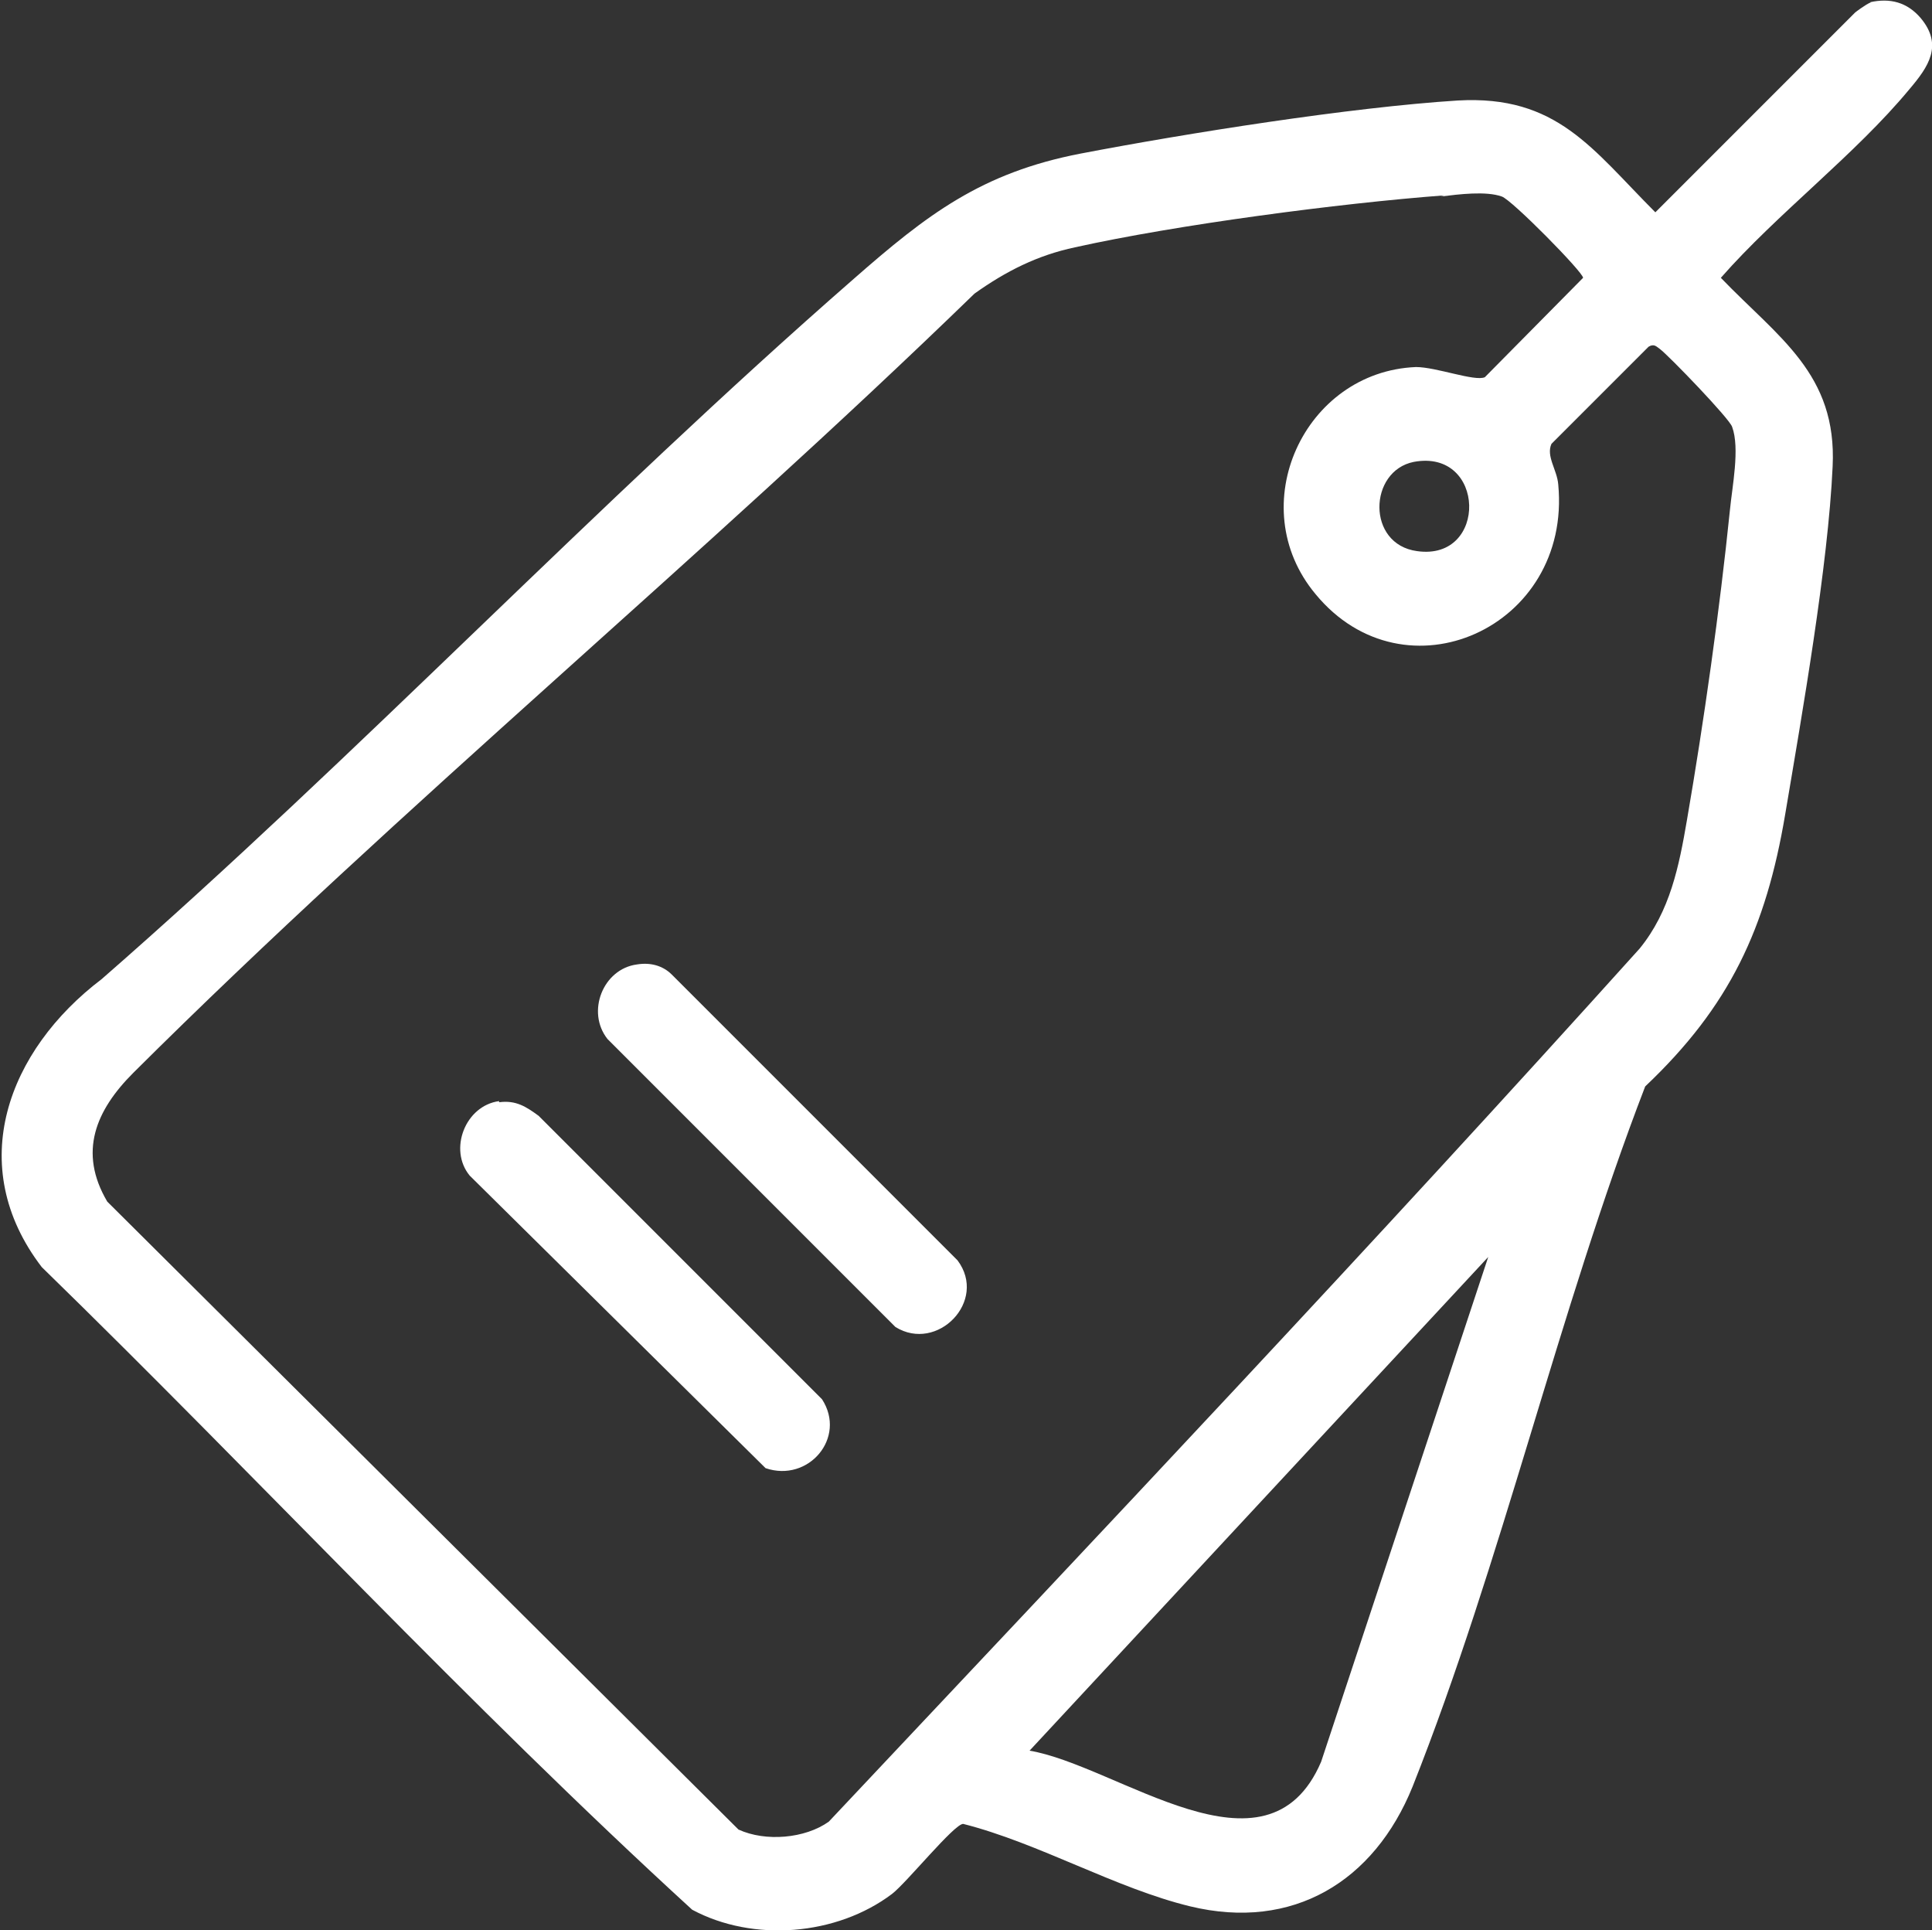
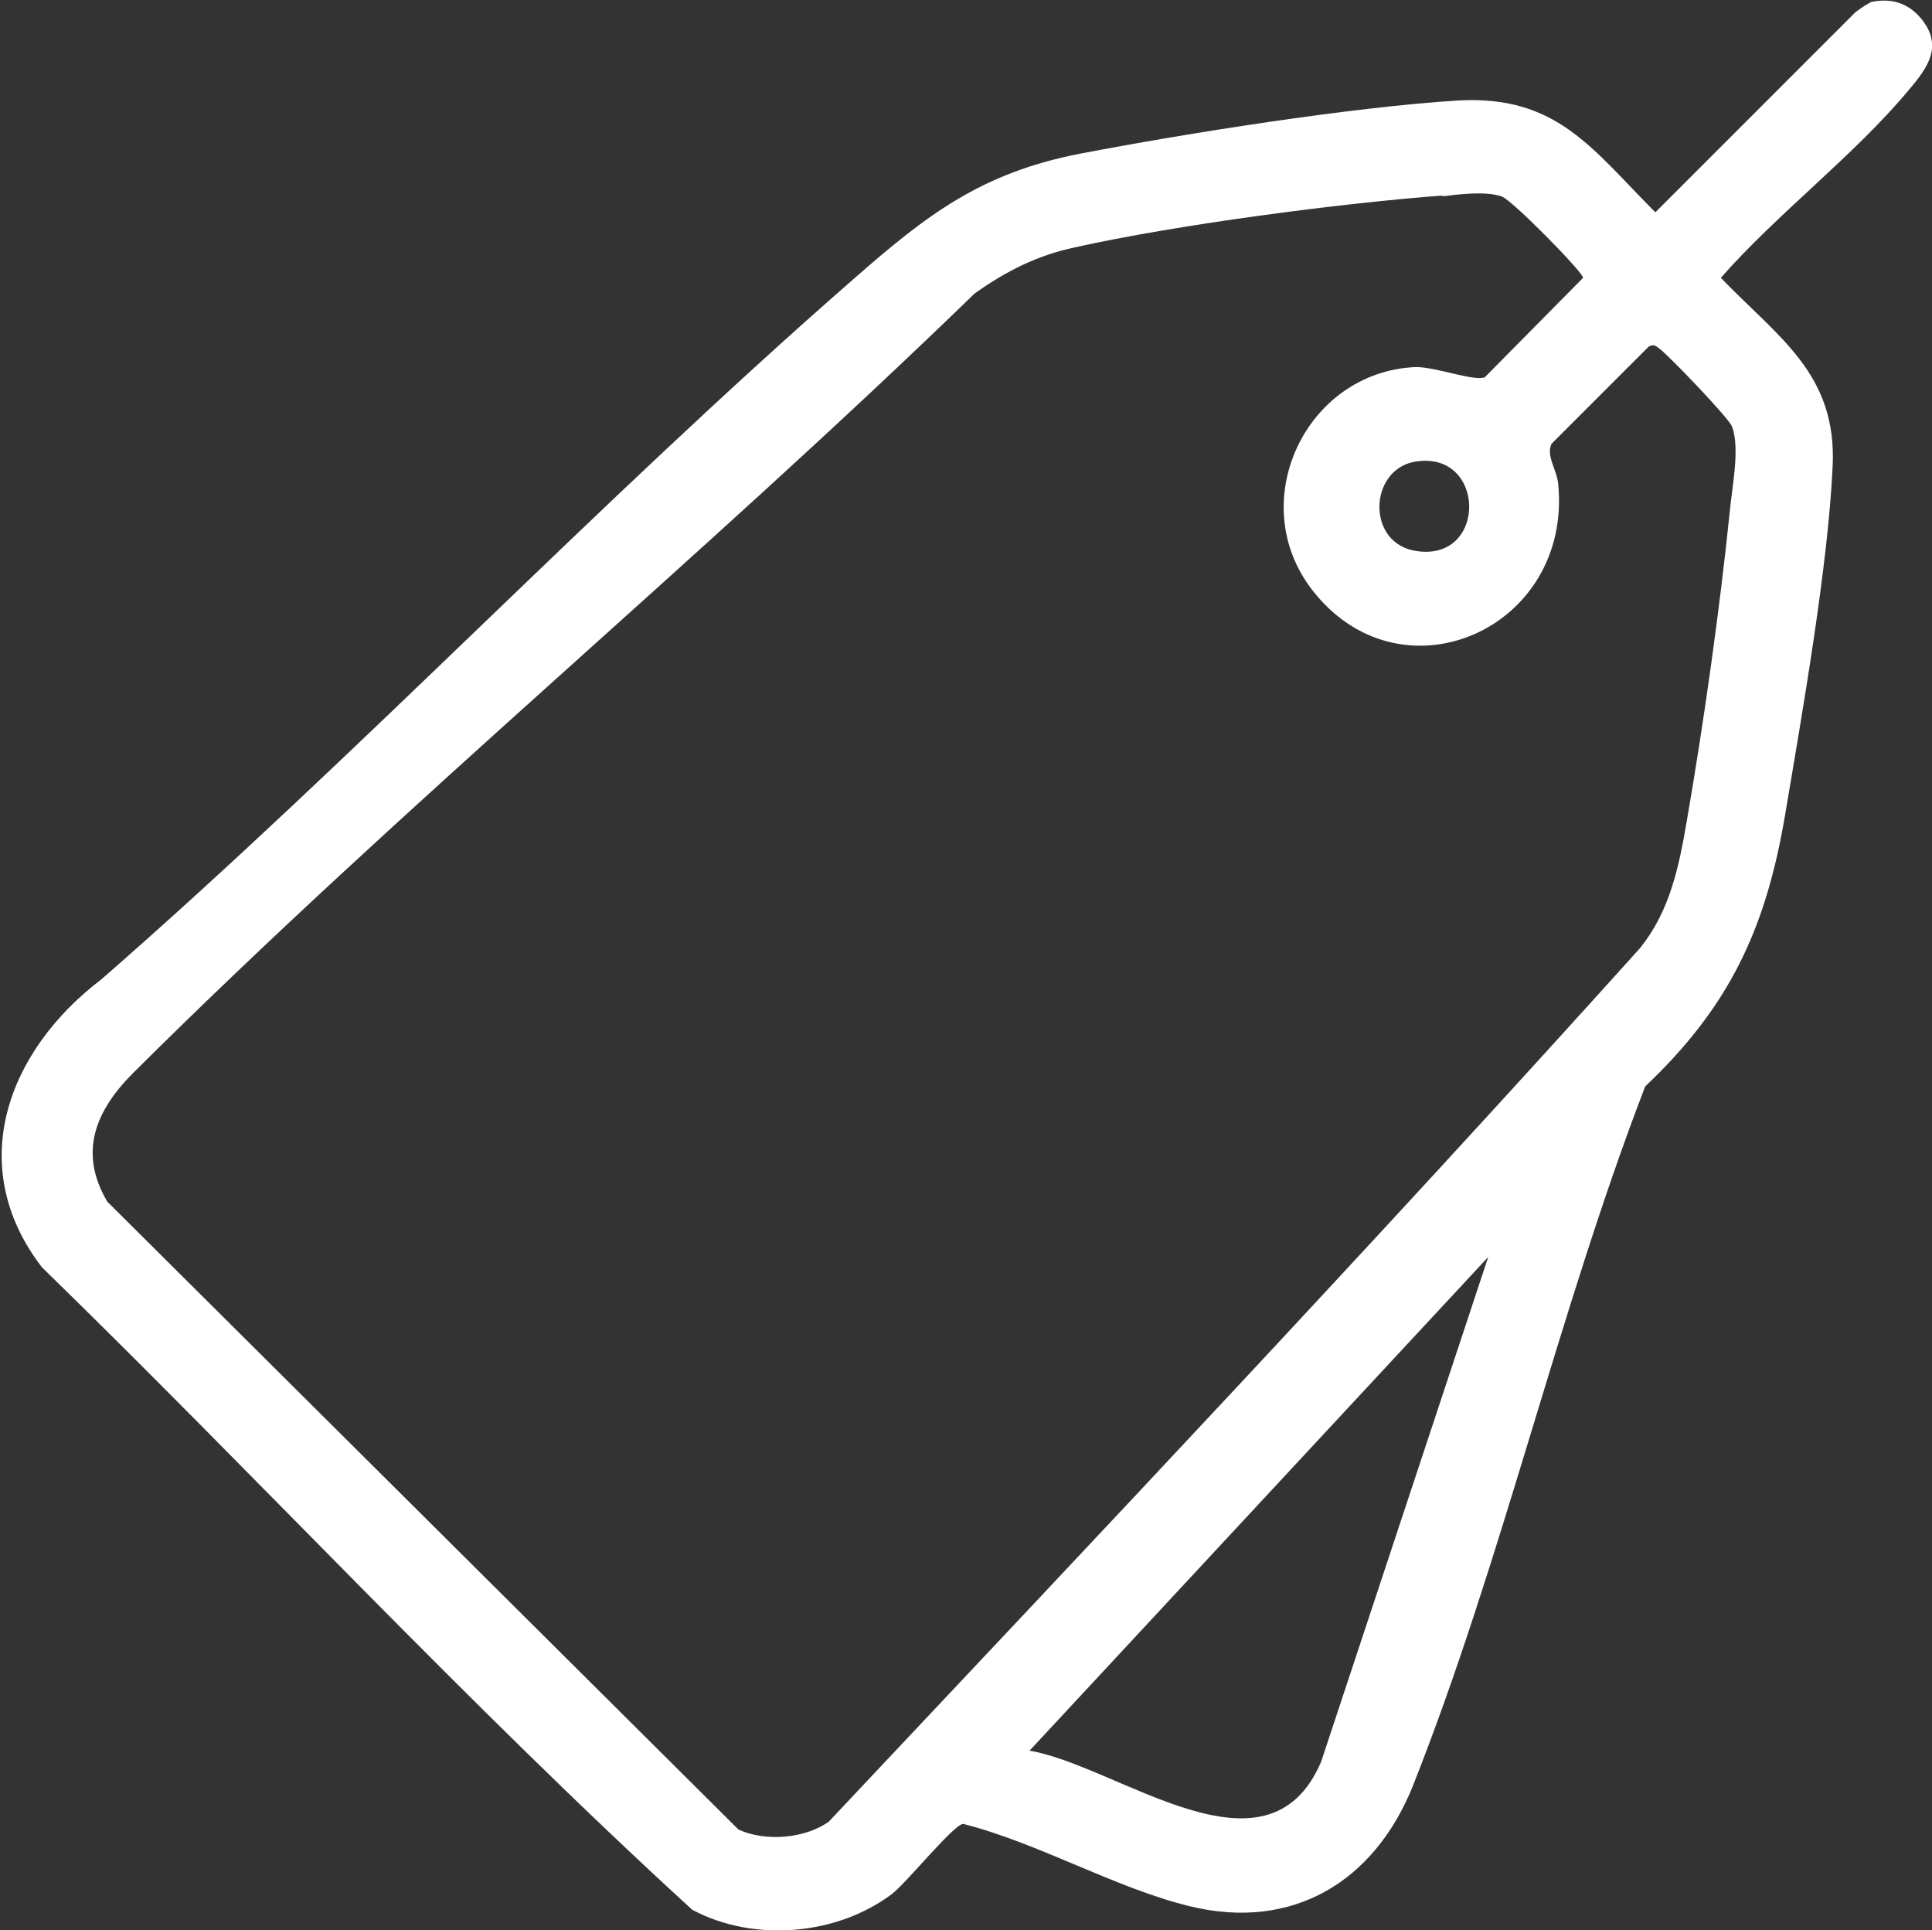
<svg xmlns="http://www.w3.org/2000/svg" id="Layer_1" data-name="Layer 1" viewBox="0 0 17.11 17.09">
  <rect x="0" y="0" width="17.11" height="17.09" fill="#333333" stroke="none" />
  <defs>
    <style>
      .cls-1 {
        fill: #fff;
      }
    </style>
  </defs>
-   <path class="cls-1" d="M16.56.02c.18-.04.33,0,.45.14.2.24.07.43-.1.63-.48.58-1.17,1.1-1.67,1.67.51.53,1.03.85.99,1.67-.04.88-.27,2.19-.42,3.08-.17,1.01-.49,1.7-1.24,2.41-.77,2-1.27,4.21-2.06,6.2-.34.84-1.06,1.28-1.97,1.06-.66-.16-1.34-.56-2.01-.73-.08,0-.5.52-.63.62-.49.37-1.23.43-1.77.14-1.99-1.82-3.83-3.81-5.76-5.69-.69-.9-.3-1.92.53-2.55,2.28-1.99,4.38-4.21,6.66-6.2.65-.57,1.13-.94,2.01-1.11.94-.18,2.39-.41,3.34-.47.88-.05,1.19.43,1.75.99l1.77-1.77s.09-.07.14-.09ZM12.79,1.73c-.93.07-2.37.26-3.27.46-.33.07-.61.21-.89.41-2.41,2.34-5.07,4.53-7.45,6.9-.33.33-.49.7-.23,1.14l5.59,5.56c.24.11.59.08.8-.07,2.41-2.56,4.83-5.12,7.18-7.73.27-.33.35-.73.42-1.14.15-.87.29-1.86.38-2.74.02-.21.09-.55.02-.74-.02-.07-.56-.63-.64-.69-.03-.02-.05-.05-.1-.02l-.86.86c-.05.11.05.23.06.36.12,1.27-1.36,1.93-2.15.97-.65-.78-.1-1.97.89-2.01.18,0,.52.13.61.09l.87-.88c0-.05-.63-.69-.72-.72-.14-.05-.38-.02-.54,0ZM12.52,4.09c-.4.08-.42.73.03.79.63.09.61-.91-.03-.79ZM9.11,15.5c.79.13,2.11,1.22,2.59.1l1.48-4.47-4.07,4.38Z" />
-   <path class="cls-1" d="M4.42,9.76c.15-.02.24.04.35.12l2.51,2.51c.22.34-.12.74-.5.61l-2.62-2.59c-.19-.23-.04-.62.26-.66Z" />
-   <path class="cls-1" d="M5.64,8.54c.12-.02.23.01.31.09l2.53,2.53c.27.36-.18.82-.55.59l-2.55-2.55c-.19-.24-.04-.62.26-.66Z" />
+   <path class="cls-1" d="M16.56.02c.18-.04.33,0,.45.14.2.24.07.43-.1.63-.48.58-1.17,1.1-1.67,1.67.51.53,1.03.85.99,1.67-.04.88-.27,2.19-.42,3.08-.17,1.01-.49,1.7-1.24,2.41-.77,2-1.27,4.21-2.06,6.2-.34.84-1.06,1.28-1.97,1.06-.66-.16-1.34-.56-2.01-.73-.08,0-.5.52-.63.62-.49.37-1.23.43-1.77.14-1.99-1.82-3.83-3.81-5.76-5.69-.69-.9-.3-1.92.53-2.55,2.28-1.99,4.38-4.21,6.66-6.2.65-.57,1.13-.94,2.01-1.11.94-.18,2.39-.41,3.34-.47.88-.05,1.19.43,1.75.99l1.77-1.77s.09-.07.14-.09ZM12.79,1.73c-.93.07-2.37.26-3.27.46-.33.07-.61.21-.89.41-2.41,2.34-5.07,4.53-7.45,6.9-.33.33-.49.7-.23,1.14l5.59,5.56c.24.11.59.08.8-.07,2.41-2.56,4.83-5.12,7.18-7.73.27-.33.35-.73.42-1.14.15-.87.29-1.86.38-2.74.02-.21.09-.55.02-.74-.02-.07-.56-.63-.64-.69-.03-.02-.05-.05-.1-.02l-.86.86c-.05.11.05.23.06.36.12,1.27-1.36,1.93-2.15.97-.65-.78-.1-1.97.89-2.01.18,0,.52.13.61.09l.87-.88c0-.05-.63-.69-.72-.72-.14-.05-.38-.02-.54,0M12.52,4.09c-.4.08-.42.73.03.79.63.09.61-.91-.03-.79ZM9.11,15.5c.79.13,2.11,1.22,2.59.1l1.48-4.47-4.07,4.38Z" />
</svg>